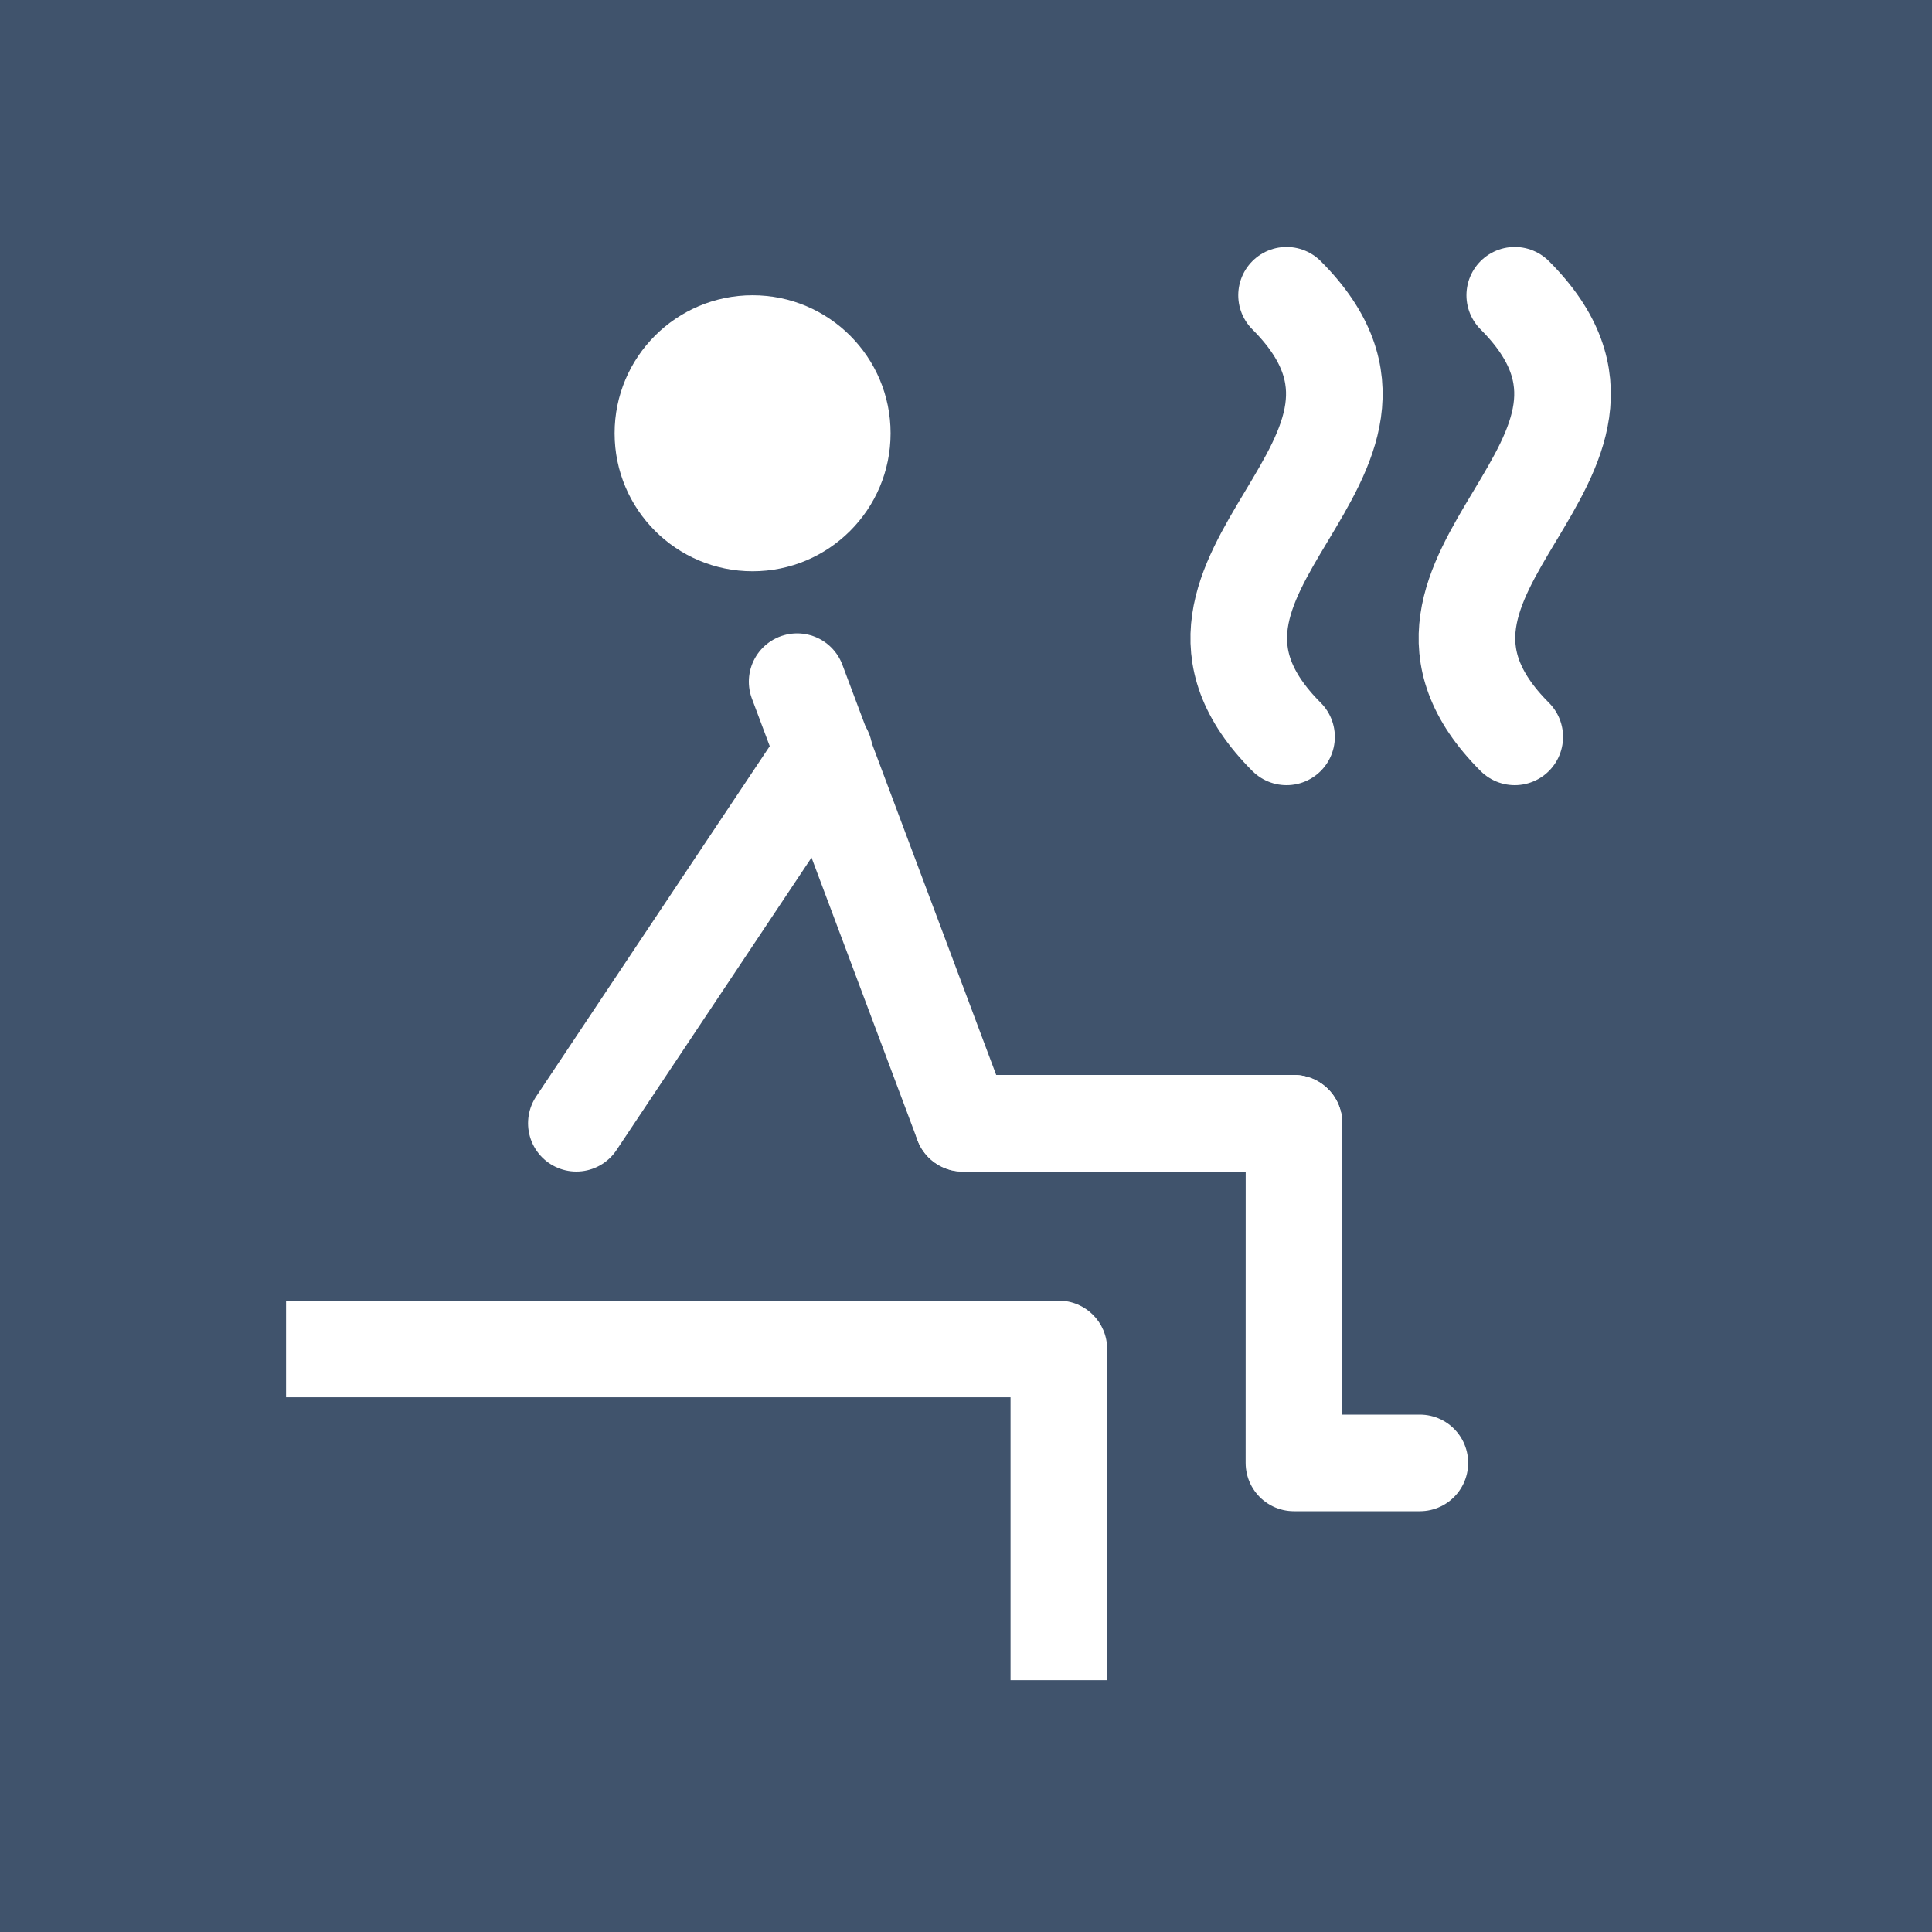
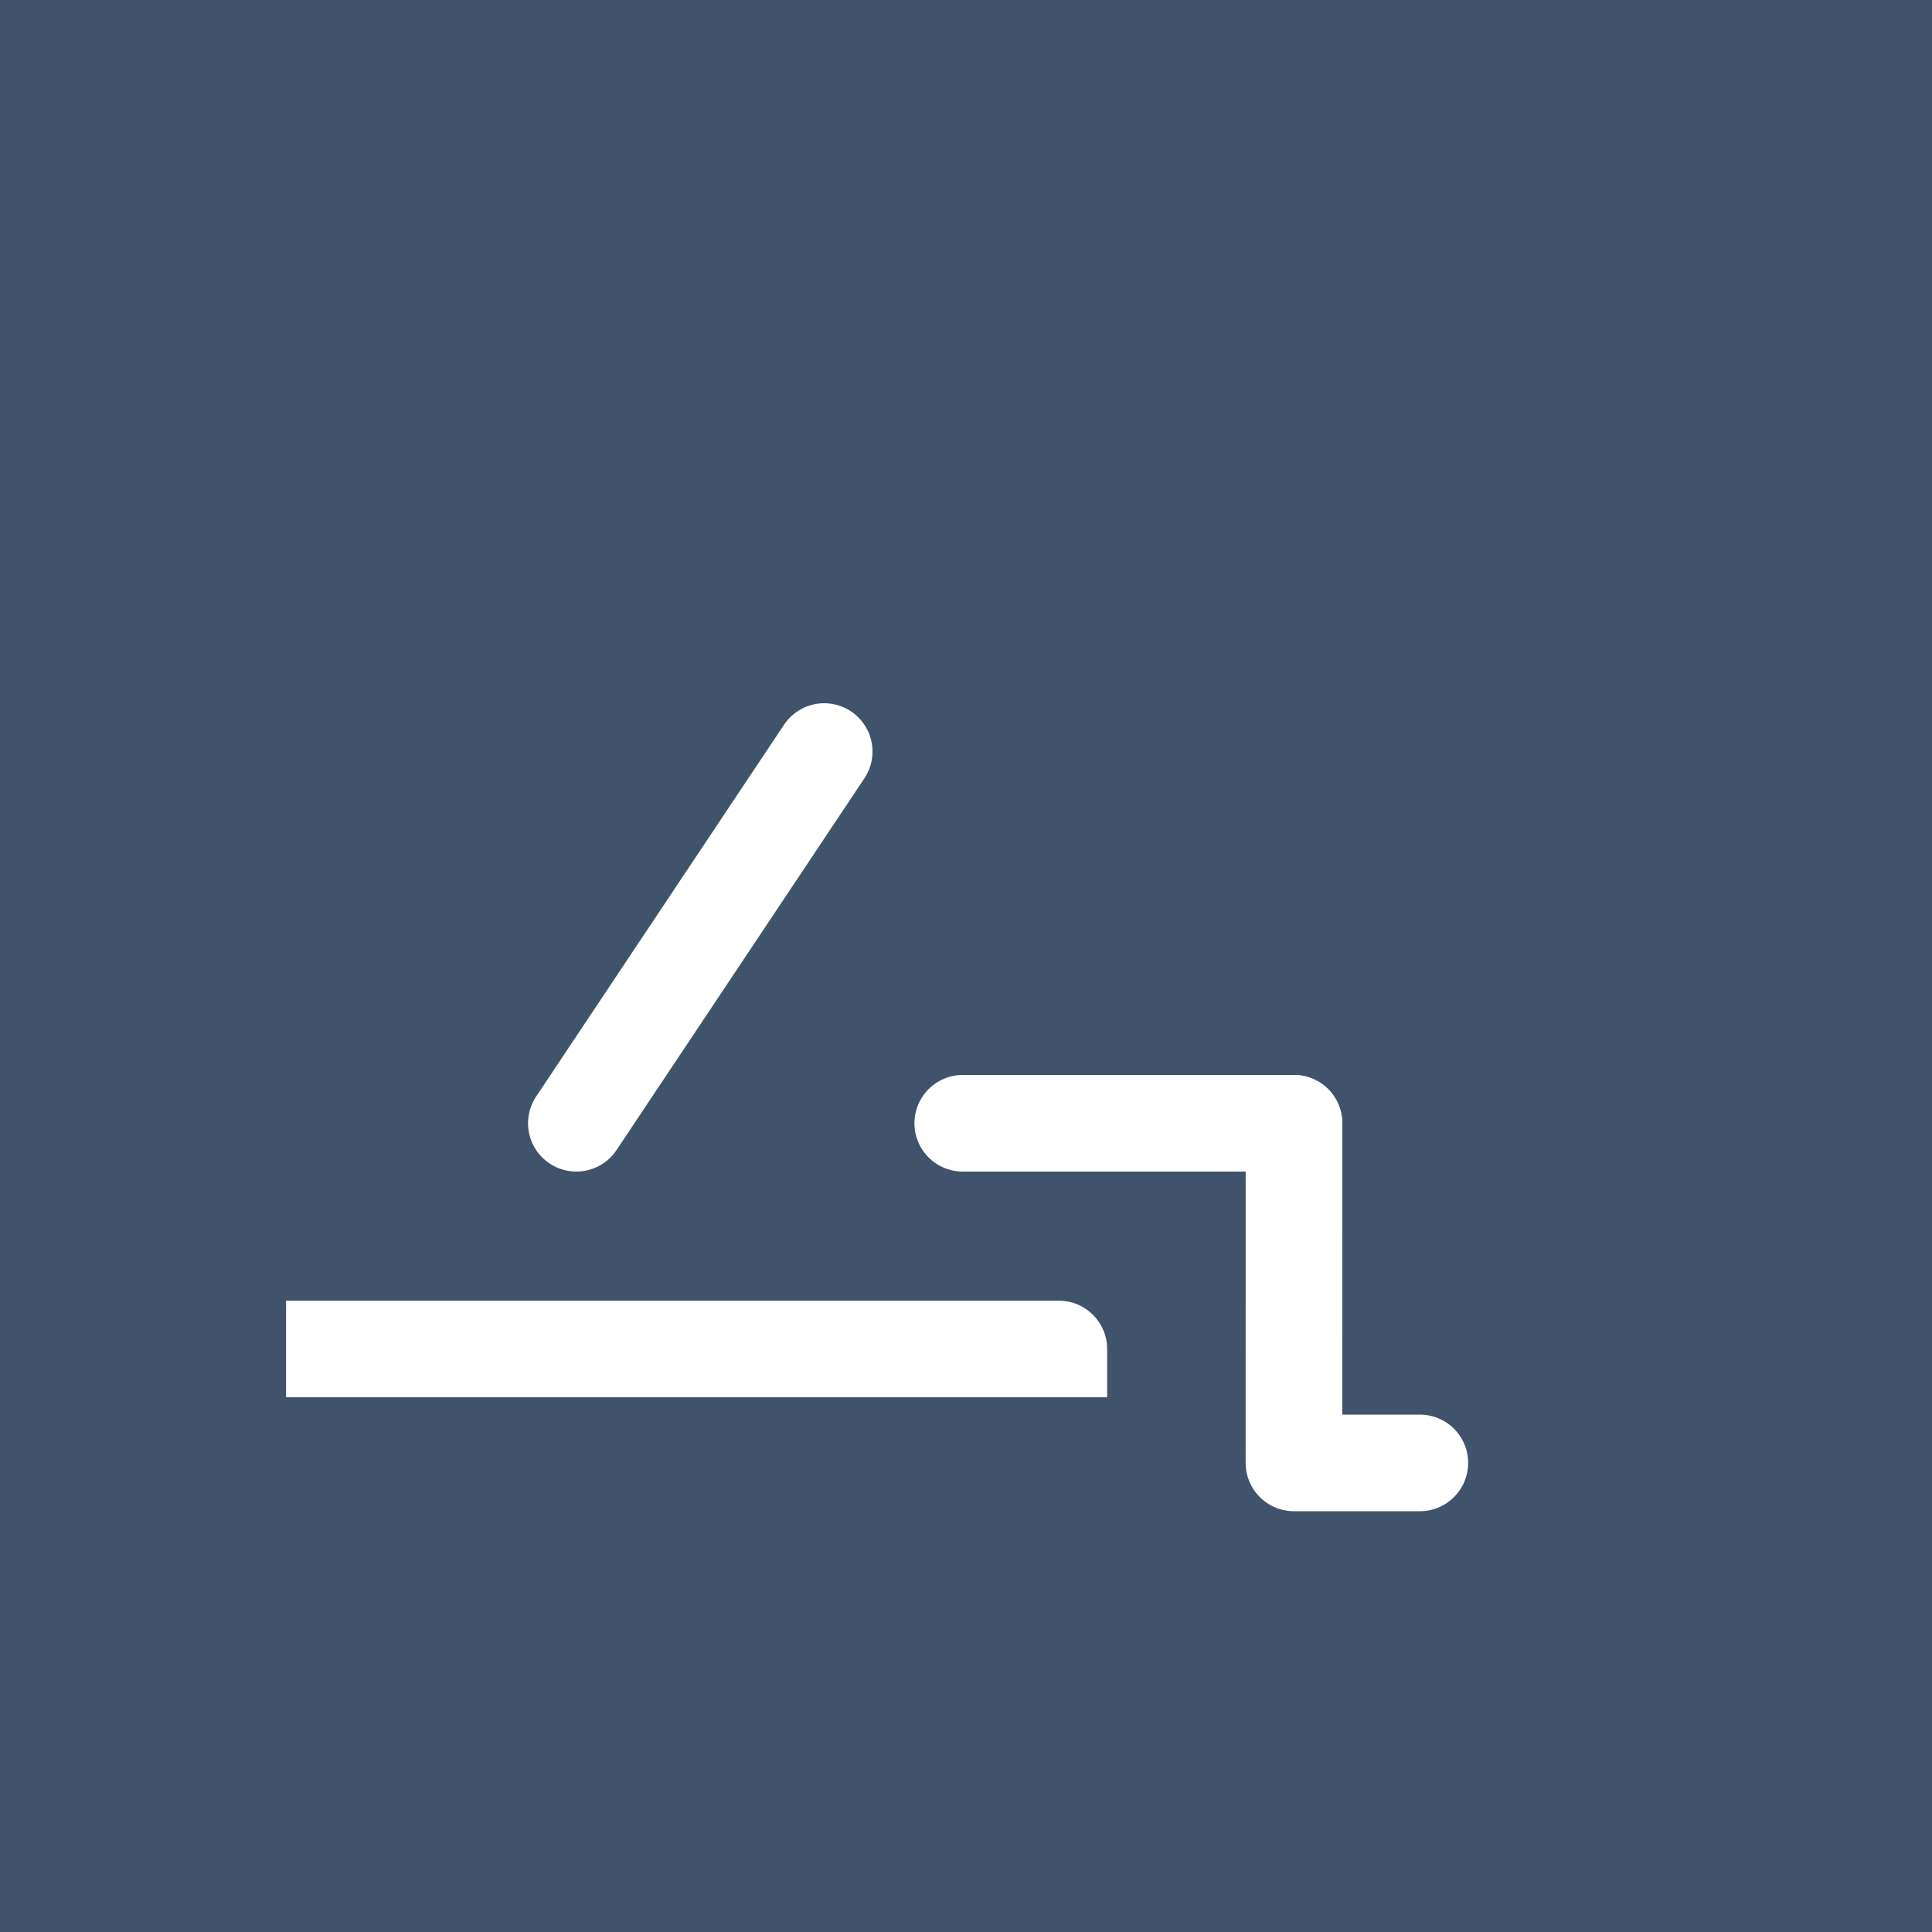
<svg xmlns="http://www.w3.org/2000/svg" version="1.1" id="Ebene_1" x="0px" y="0px" width="35px" height="35px" viewBox="0 0 35 35" enable-background="new 0 0 35 35" xml:space="preserve">
  <rect fill="#40536C" width="35" height="35" />
  <polyline fill="none" stroke="#FFFFFF" stroke-width="1.75" stroke-linecap="round" stroke-linejoin="round" stroke-miterlimit="10" points="  23.442,20.349 23.442,20.349 23.441,26.502 25.722,26.502 " />
-   <line fill="none" stroke="#FFFFFF" stroke-width="1.75" stroke-linecap="round" stroke-linejoin="round" stroke-miterlimit="10" x1="14.441" y1="12.349" x2="17.441" y2="20.349" />
-   <circle fill="#FFFFFF" cx="13.634" cy="7.849" r="2.5" />
  <line fill="none" stroke="#FFFFFF" stroke-width="1.75" stroke-linecap="round" stroke-linejoin="round" stroke-miterlimit="10" x1="17.441" y1="20.349" x2="23.441" y2="20.349" />
  <line fill="none" stroke="#FFFFFF" stroke-width="1.75" stroke-linecap="round" stroke-linejoin="round" stroke-miterlimit="10" x1="10.441" y1="20.349" x2="14.931" y2="13.615" />
-   <path fill="#FFFFFF" d="M5.182,23.563h14c0.483,0,0.875,0.392,0.875,0.875v6h-1.75v-5.125H5.182" />
-   <path fill="none" stroke="#FFFFFF" stroke-width="1.75" stroke-linecap="round" stroke-miterlimit="10" d="M27.441,5.349  c3,3-3,5,0,8" />
-   <path fill="none" stroke="#FFFFFF" stroke-width="1.75" stroke-linecap="round" stroke-miterlimit="10" d="M23.307,5.349  c3,3-3,5,0,8" />
+   <path fill="#FFFFFF" d="M5.182,23.563h14c0.483,0,0.875,0.392,0.875,0.875v6v-5.125H5.182" />
</svg>